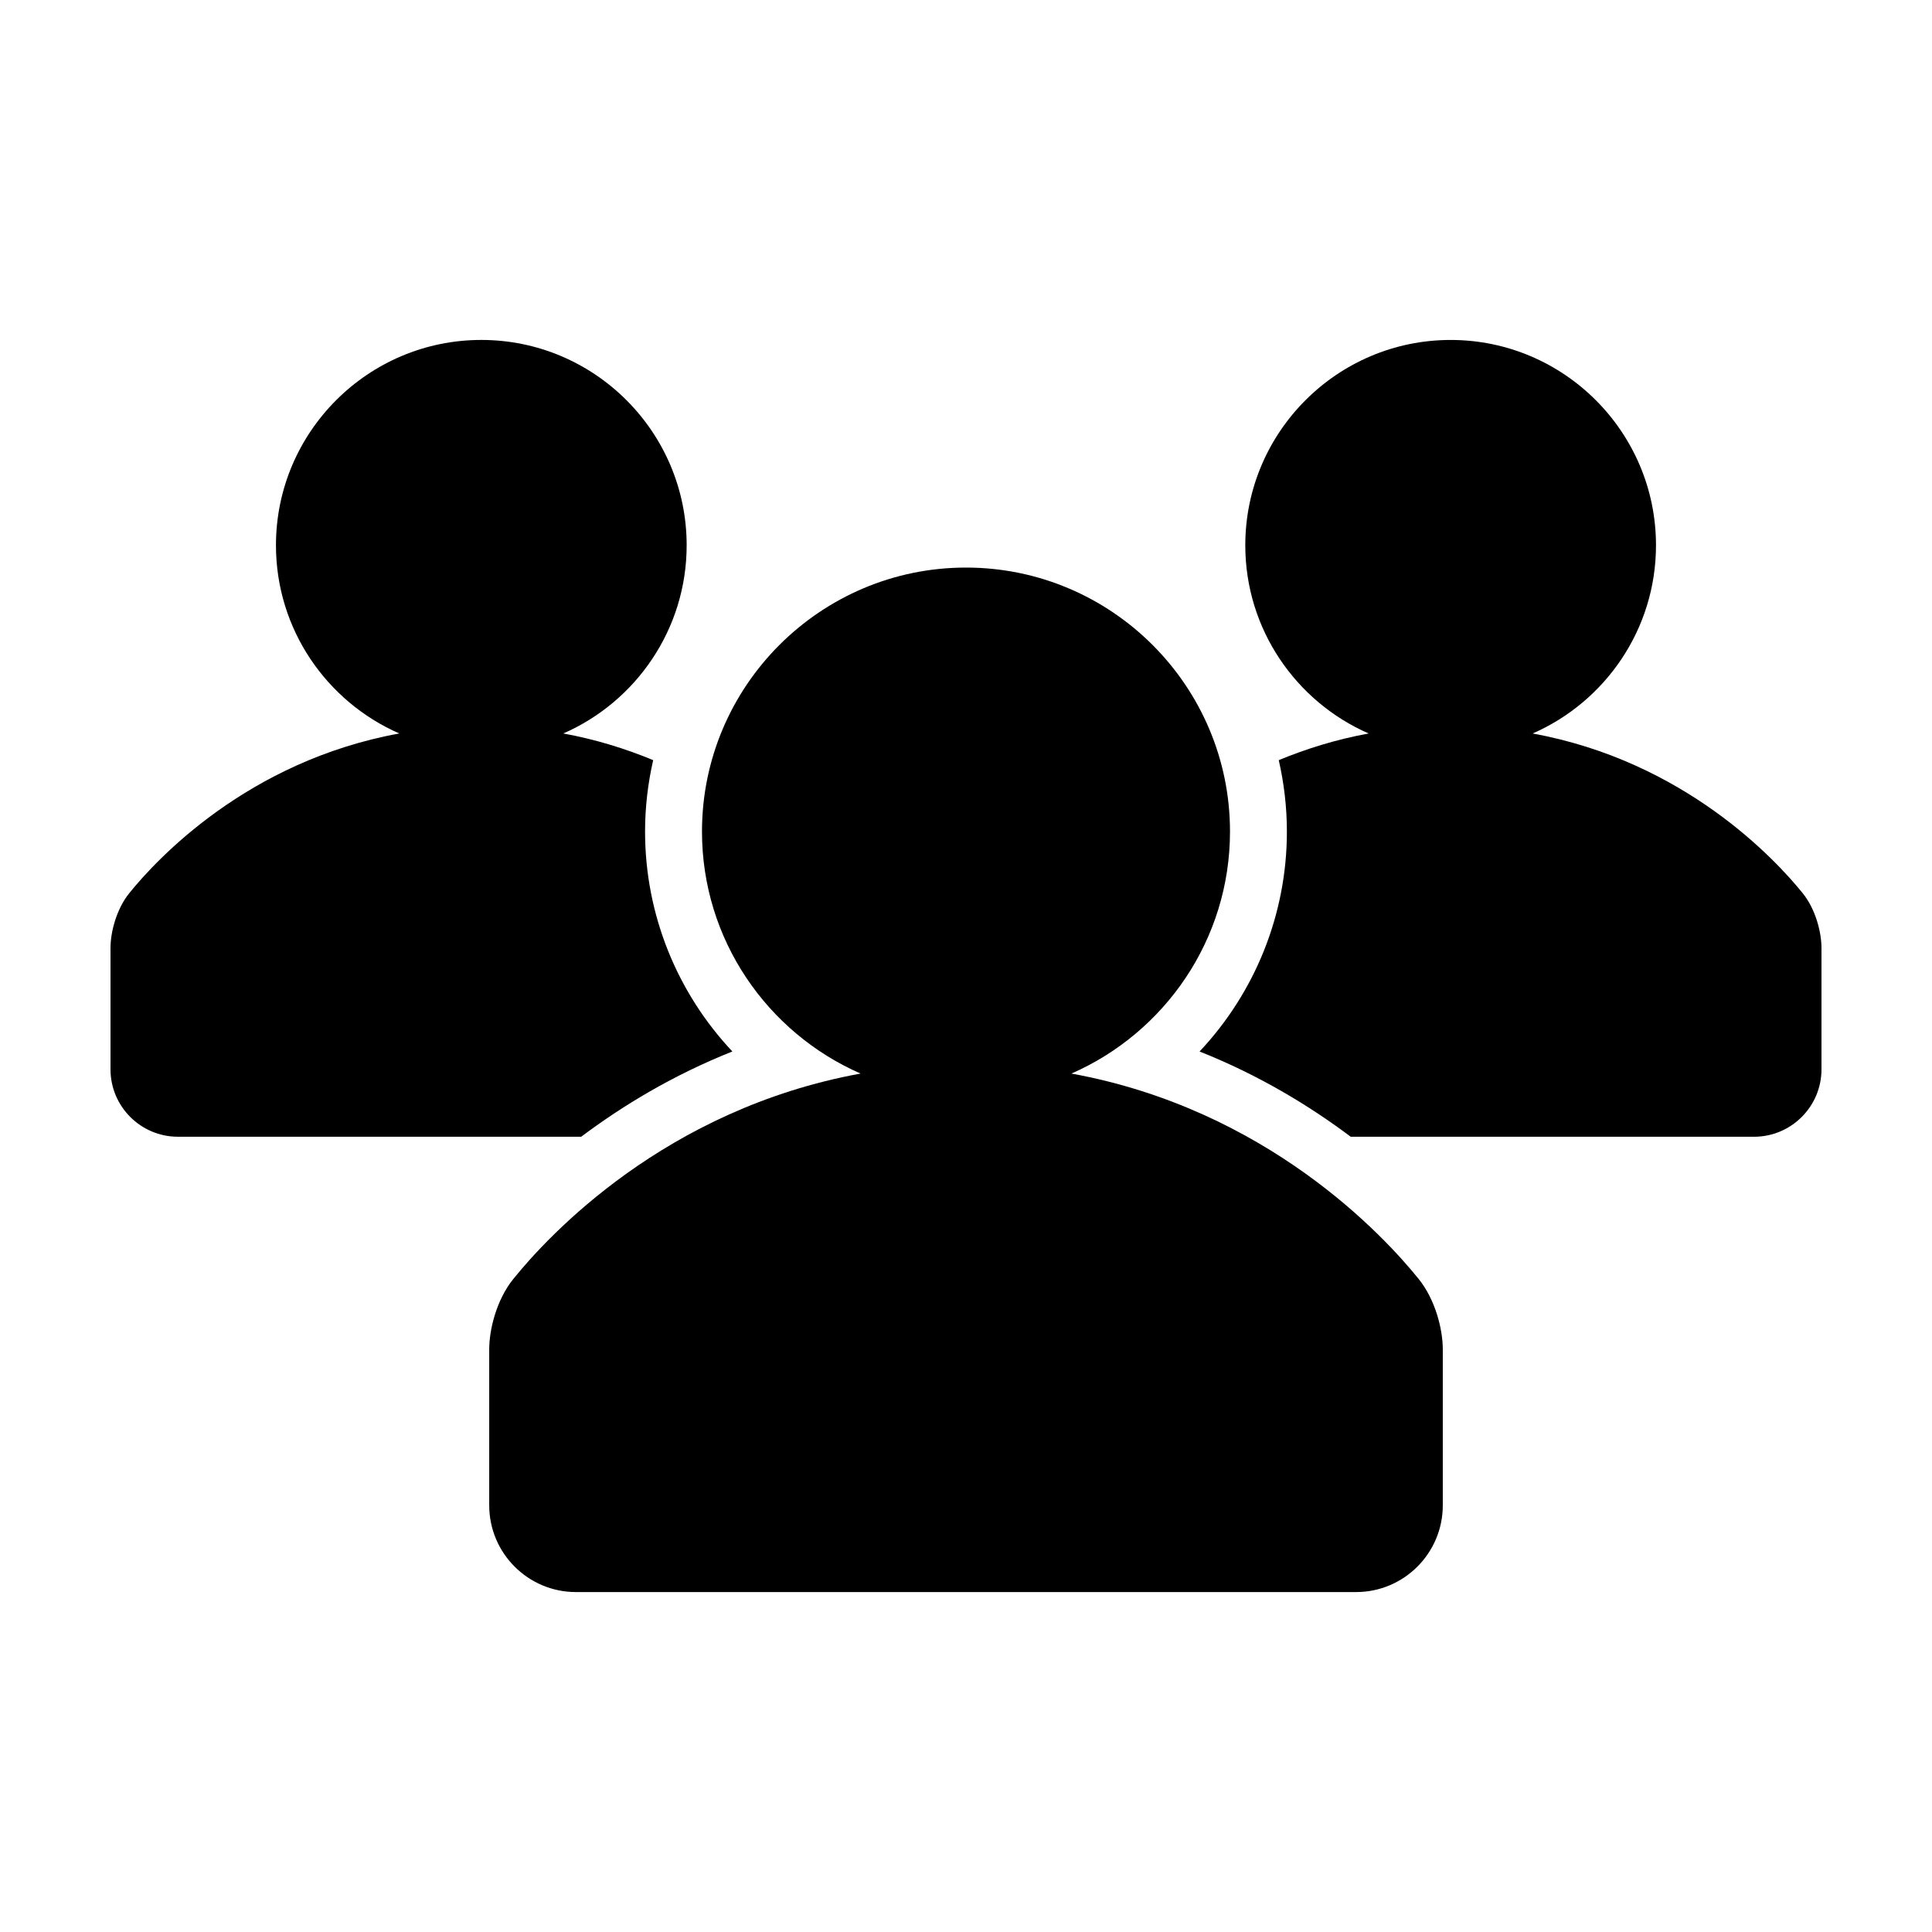
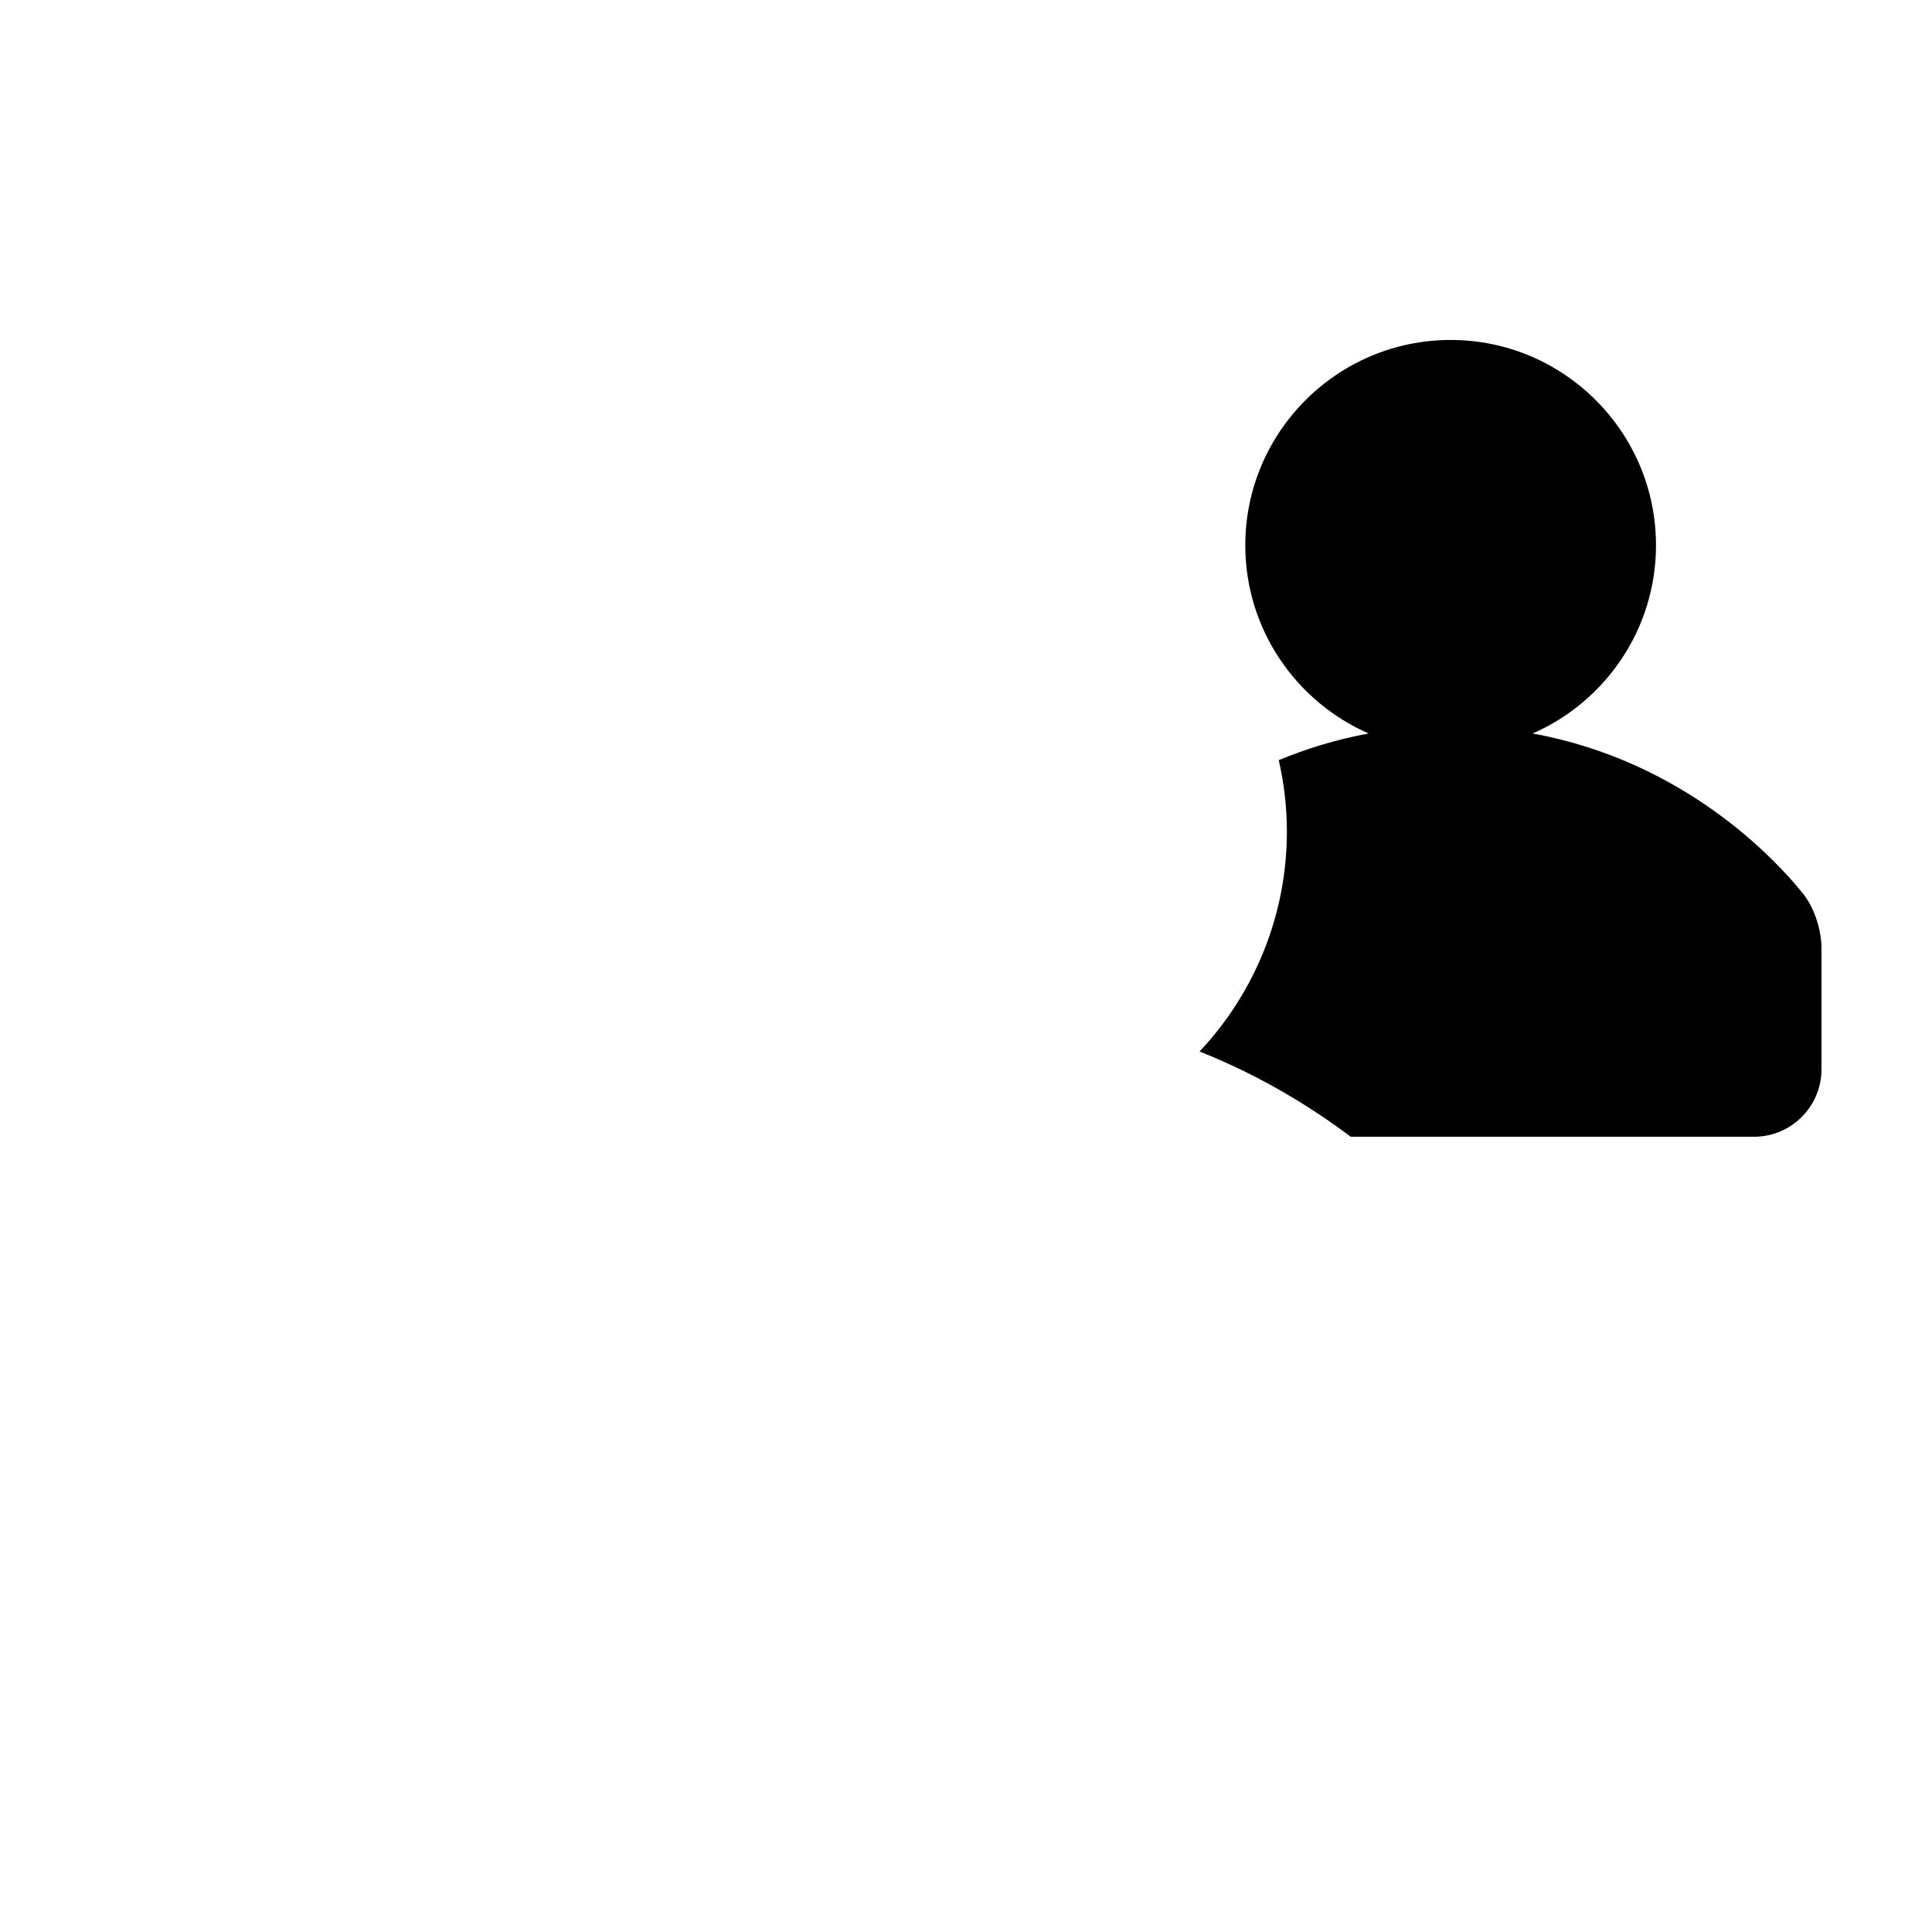
<svg xmlns="http://www.w3.org/2000/svg" fill="#000000" width="800px" height="800px" version="1.1" viewBox="144 144 512 512">
  <g>
    <path d="m626.71 427.38v-32.164c0-4.152-1.543-10.254-4.977-14.508-7.176-8.891-31.285-34.98-71.566-42.328 19.215-8.402 32.688-27.594 32.688-49.871 0-30.008-24.414-54.418-54.418-54.418-30.008 0-54.422 24.414-54.422 54.418 0 22.285 13.473 41.469 32.691 49.871-8.711 1.594-16.625 4.09-23.82 7.07 1.387 6.09 2.152 12.426 2.152 18.934 0 22.066-8.555 42.777-23.141 58.27 15.965 6.344 29.312 14.531 40.066 22.598h106.87c9.863-0.004 17.879-8.016 17.879-17.871z" />
-     <path d="m191.16 445.25h106.86c10.75-8.07 24.102-16.246 40.066-22.598-14.582-15.492-23.137-36.203-23.137-58.27 0-6.508 0.762-12.844 2.152-18.934-7.195-2.984-15.105-5.477-23.82-7.07 19.219-8.402 32.691-27.594 32.691-49.871 0-30.008-24.414-54.418-54.422-54.418-30 0-54.418 24.414-54.418 54.418 0 22.285 13.473 41.469 32.688 49.871-40.281 7.344-64.391 33.438-71.566 42.328-3.43 4.262-4.969 10.363-4.969 14.516v32.164c0 9.852 8.016 17.863 17.871 17.863z" />
-     <path d="m280.05 482.92c-4.43 5.481-6.402 13.324-6.402 18.668v41.352c0 12.664 10.305 22.973 22.973 22.973h206.76c12.672 0 22.973-10.305 22.973-22.973v-41.352c0-5.34-1.98-13.184-6.402-18.66-9.219-11.438-40.223-44.98-92.016-54.422 24.707-10.812 42.027-35.477 42.027-64.129 0-38.578-31.383-69.965-69.965-69.965-38.582 0-69.965 31.387-69.965 69.965 0 28.652 17.32 53.316 42.027 64.129-51.781 9.441-82.793 42.984-92.008 54.414z" />
  </g>
</svg>